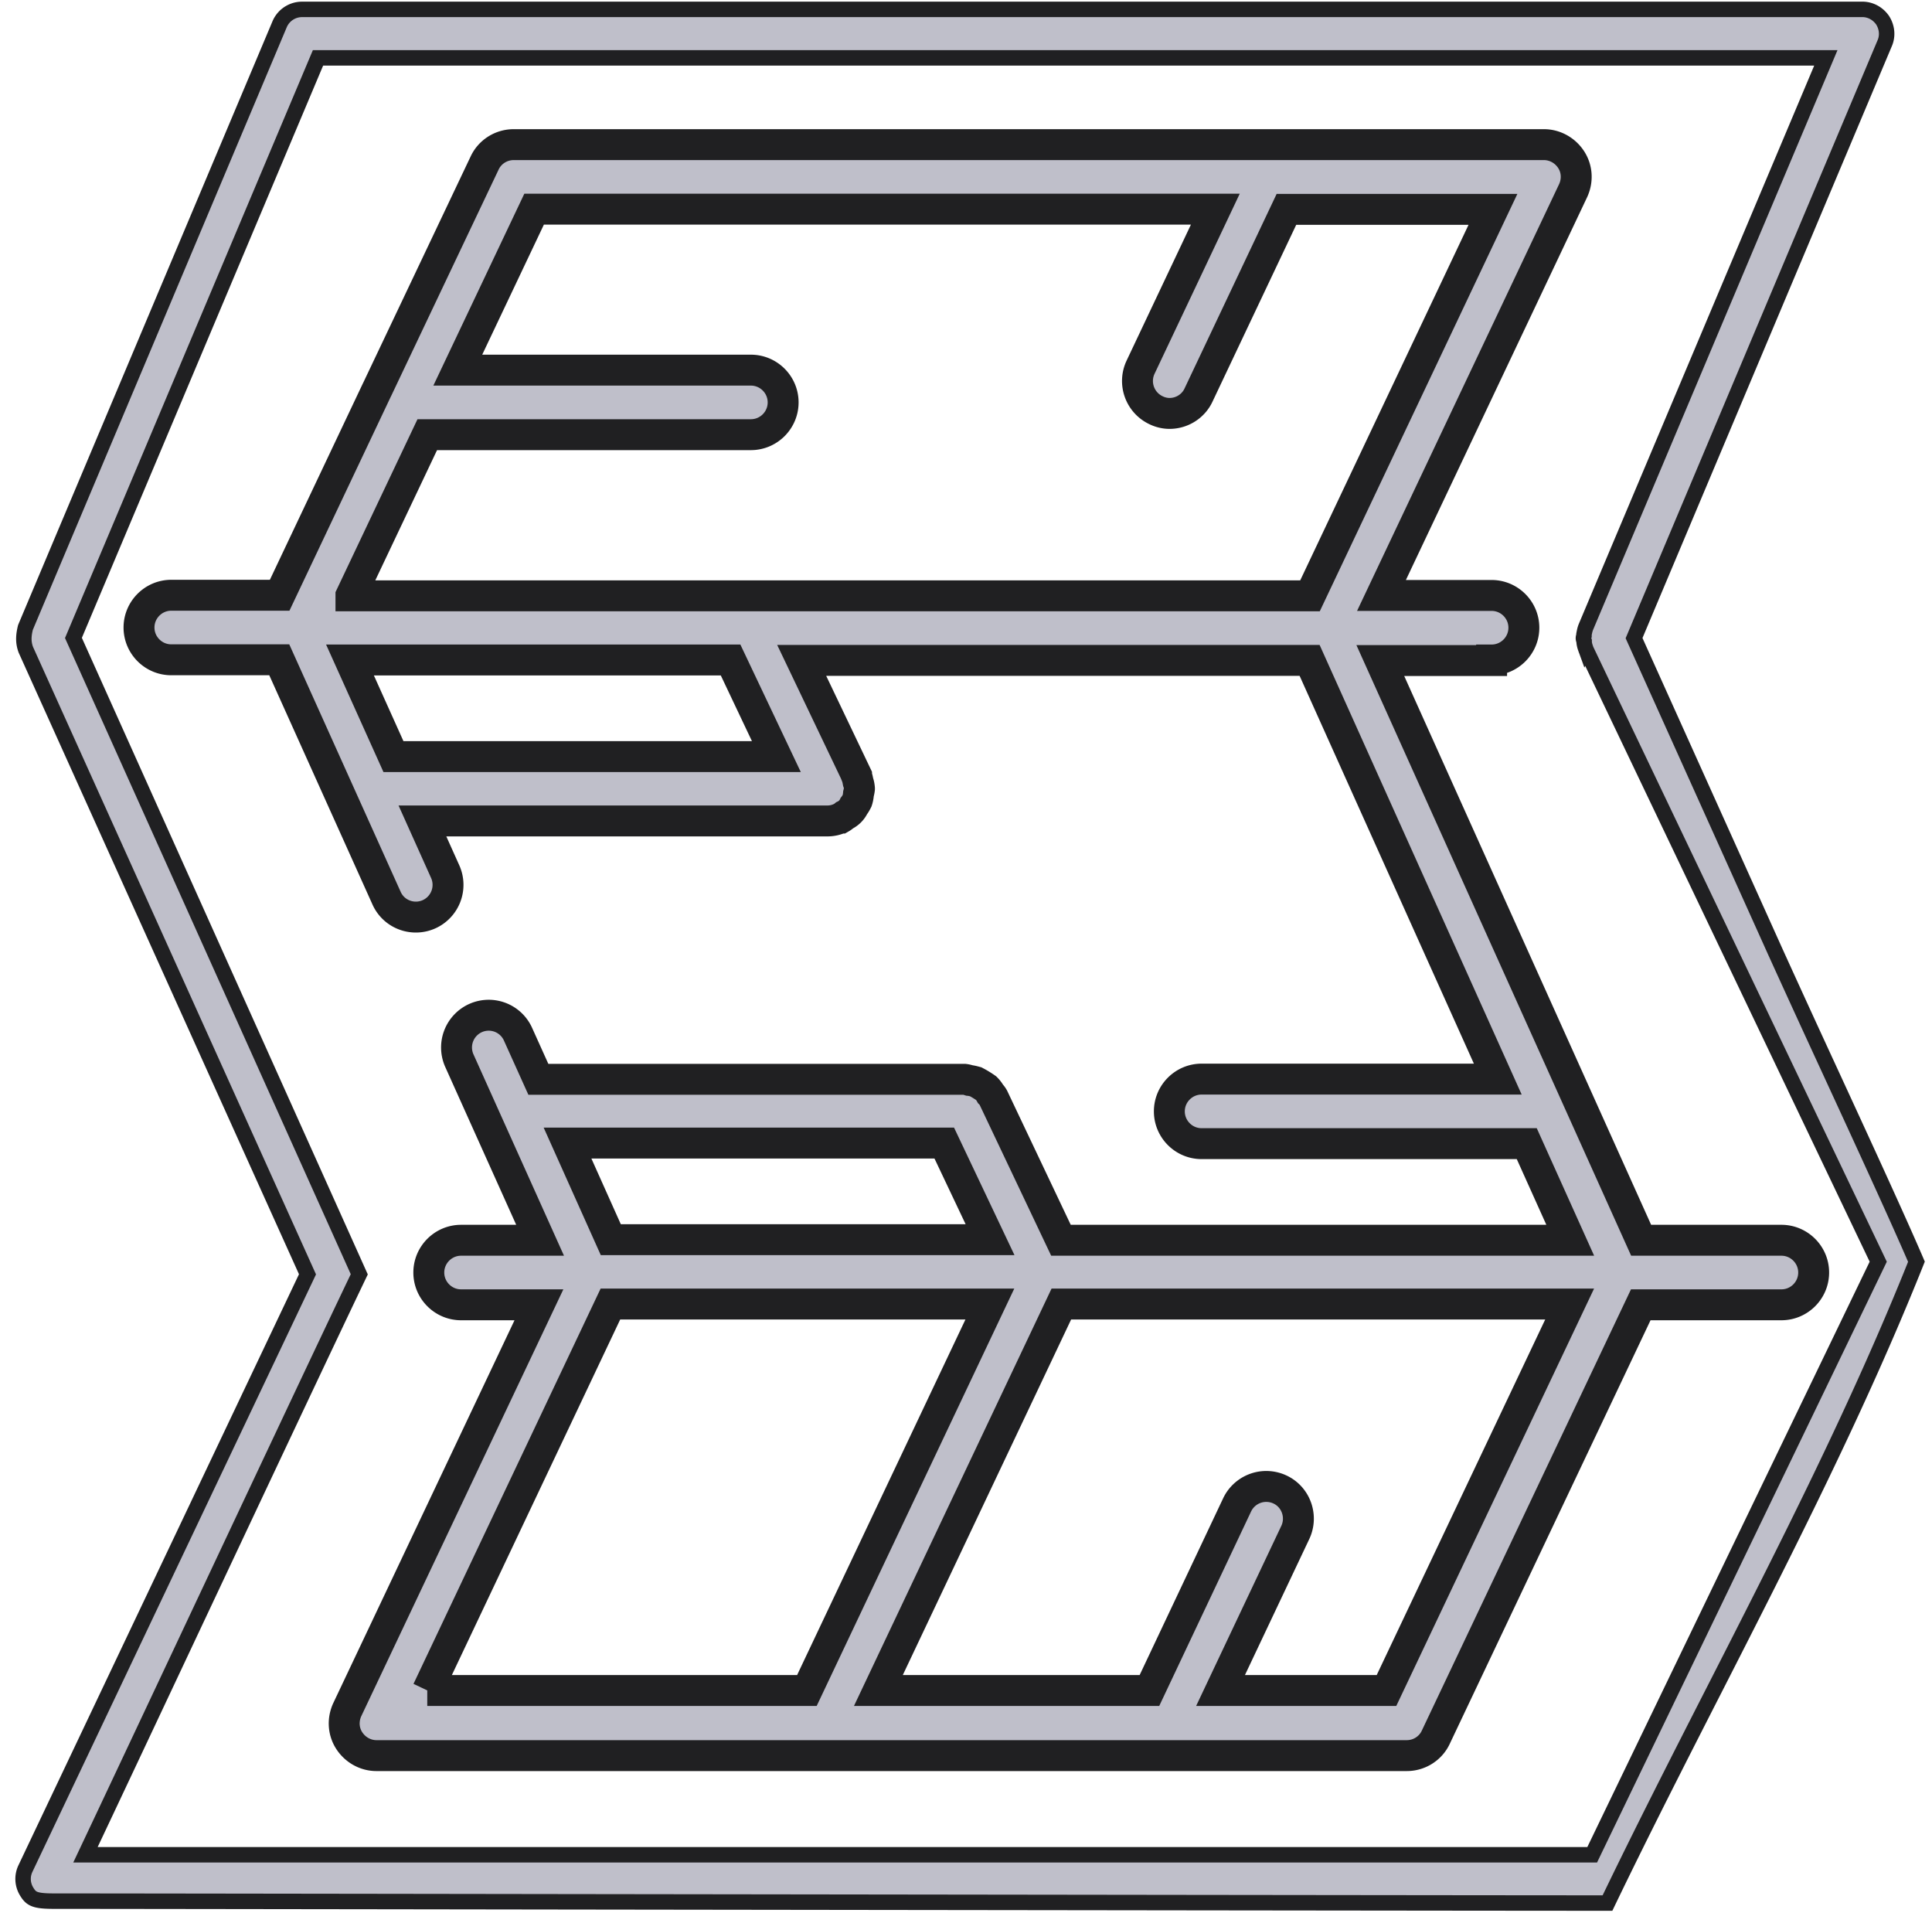
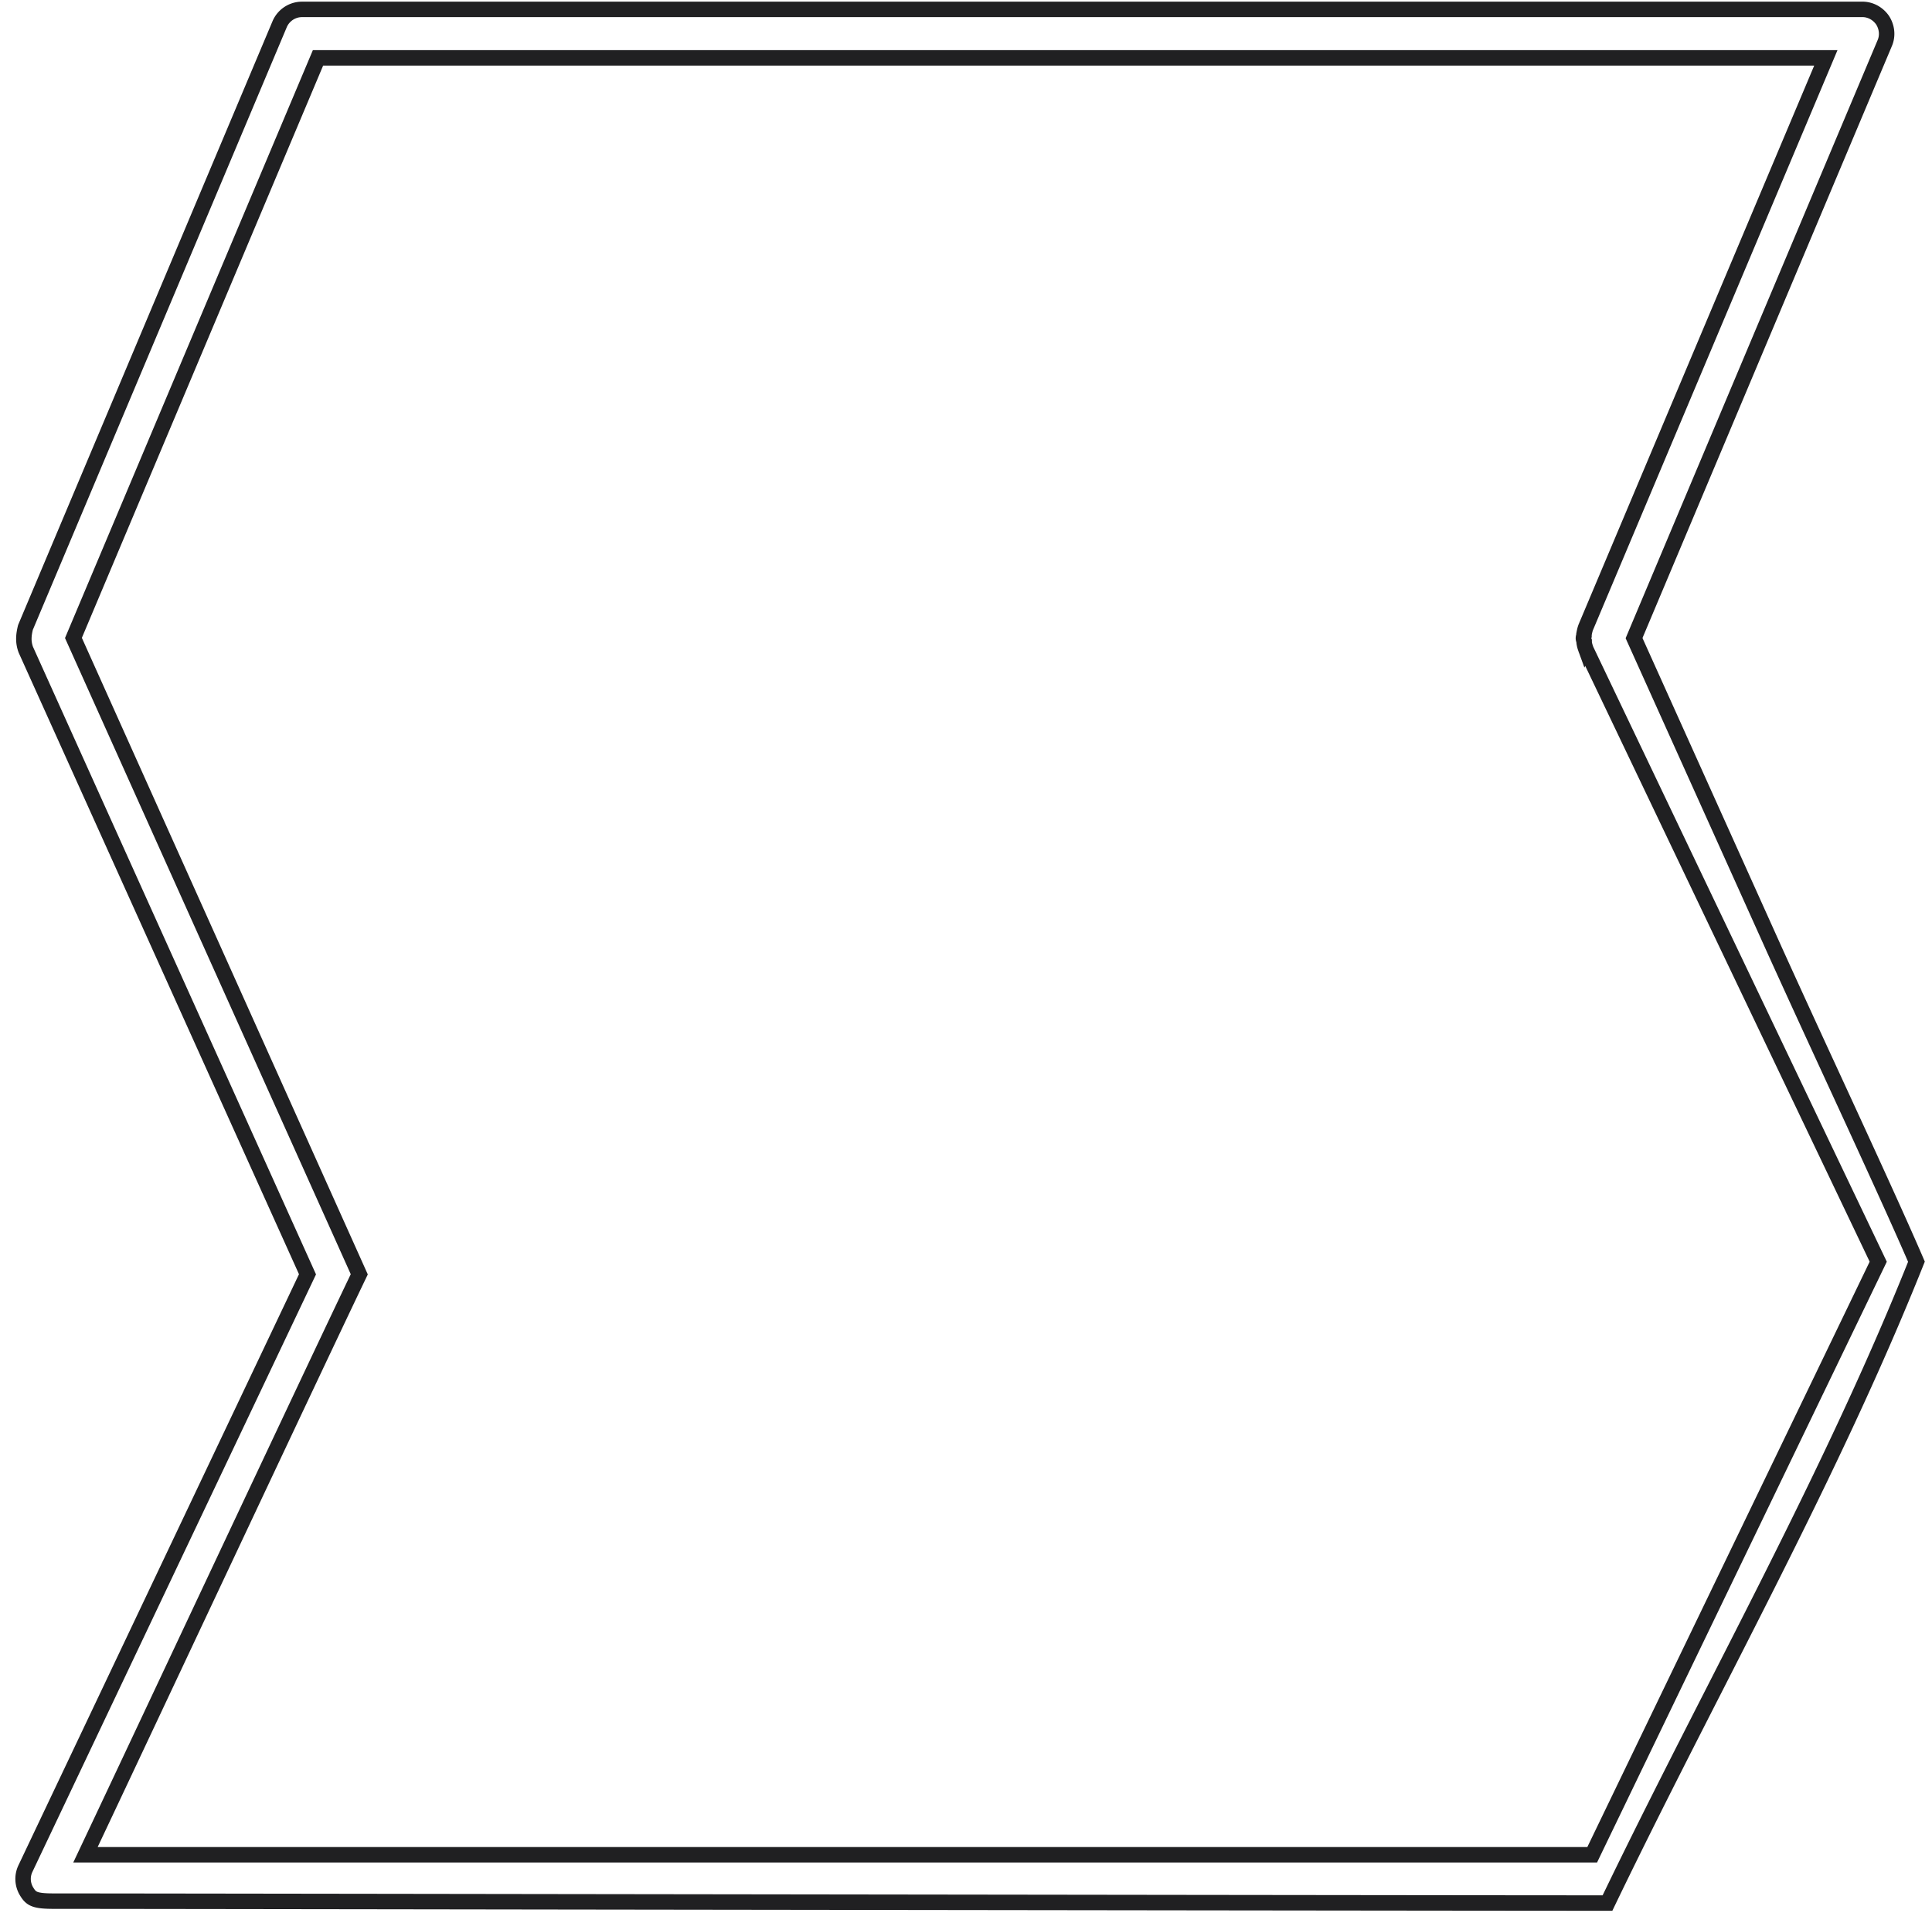
<svg xmlns="http://www.w3.org/2000/svg" width="100" height="99" fill="none">
-   <path d="M77.205 34.155c.92 0 1.67-.75 1.67-1.67 0-.92-.75-1.67-1.67-1.67h-5.7l9.92-20.95c.24-.52.21-1.12-.1-1.6s-.84-.78-1.41-.78h-53.33c-.64 0-1.23.37-1.5.95l-5.55 11.69-.03.06-5.03 10.62h-5.61c-.92 0-1.67.75-1.67 1.67 0 .92.75 1.67 1.67 1.67h5.59l5.56 12.35c.38.83 1.36 1.19 2.19.82a1.67 1.67 0 00.85-2.18l-1.19-2.65h20.96c.23 0 .46-.05.67-.15h.03c.07-.04.13-.09.19-.14.21-.1.38-.27.48-.48.07-.09.12-.18.17-.28.04-.12.06-.24.07-.36.02-.08.04-.16.05-.25v-.03c-.01-.11-.03-.22-.07-.33-.02-.11-.04-.21-.08-.31v-.03l-2.84-5.95h26.29l9.74 21.67h-15.33c-.92 0-1.67.75-1.67 1.67 0 .92.75 1.67 1.67 1.67h16.83l2.25 5h-26.36l-3.5-7.38a.951.951 0 00-.15-.2c-.06-.11-.14-.21-.22-.29a4.86 4.86 0 00-.54-.33c-.11-.03-.22-.06-.33-.07-.09-.03-.17-.05-.26-.06h-22.05l-1.06-2.35a1.663 1.663 0 00-2.19-.82 1.67 1.67 0 00-.85 2.18l4.19 9.32h-4.09c-.92 0-1.67.75-1.67 1.67 0 .92.75 1.67 1.67 1.67h4.03l-9.92 20.95c-.24.52-.21 1.12.1 1.6s.84.78 1.41.78h53.33c.64 0 1.23-.37 1.5-.95l10.61-22.38h7.28c.92 0 1.67-.75 1.67-1.67 0-.92-.75-1.67-1.67-1.67h-7.26l-13.5-30h5.76v-.03zm-28.33 25l2.37 5h-19.63l-2.24-5h19.5zm-26.75 28.33l9.47-20h19.64l-9.47 20h-19.65.01zm49.64 0h-8.59l3.87-8.18c.39-.83.04-1.83-.79-2.22a1.67 1.67 0 00-2.22.79l-4.54 9.61h-14.03l9.47-20h26.31l-9.48 20zm-51.4-48.33l-2.25-5h19.7l2.37 5h-19.82zm-2.2-8.33l3.95-8.33h16.75c.92 0 1.67-.75 1.67-1.67 0-.92-.75-1.67-1.67-1.67h-15.17l3.95-8.33h35.26l-3.87 8.18c-.39.83-.04 1.82.79 2.22.22.11.47.17.71.17.64 0 1.23-.37 1.5-.95l4.55-9.61h10.69l-9.47 20h-49.64v-.01z" fill="#BFBFCA" stroke="#202022" stroke-width="1.6" />
-   <path fill-rule="evenodd" clip-rule="evenodd" d="M97.553 2.234c.168-.385.118-.83-.11-1.186a1.273 1.273 0 00-1.047-.563H15.629c-.505 0-.96.307-1.157.77L1.319 32.47c-.102.407-.129.761.02 1.156l14.576 32.321L1.32 96.697c-.188.386-.159.84.069 1.206.223.359.396.483 1.385.483 1.67 0 13.022.016 26.759.035 21.04.028 47.673.064 53.671.064 1.768-3.673 3.638-7.338 5.513-11.014 3.729-7.307 7.477-14.654 10.48-22.176-.939-2.186-2.78-6.182-4.526-9.973-1.015-2.205-1.999-4.34-2.754-6.01l-7.338-16.288 12.975-30.79zM82.412 95.986H4.424c.953-2.015 2.73-5.79 4.728-10.035 3.62-7.691 7.964-16.923 9.444-20.004L3.801 33.014l12.658-30.02h78.048L82.076 32.47l-.02.06c-.026.078-.044.17-.062.259l-.007.037v.07a.35.35 0 00-.03.137c0 .05.04.149.04.149v.069c.01.099.04.197.069.286l.03.09 15.121 31.668-14.696 30.464-.109.227z" fill="#BFBFCA" />
  <path d="M96.396.485c.425 0 .81.218 1.048.563.227.356.277.8.109 1.186l-12.975 30.79 7.338 16.288a1080.72 1080.72 0 002.754 6.01c1.747 3.79 3.587 7.787 4.525 9.973-3.002 7.522-6.75 14.869-10.478 22.176-1.876 3.676-3.746 7.341-5.514 11.014-5.998 0-32.631-.036-53.672-.064-13.736-.02-25.089-.035-26.758-.035-.989 0-1.162-.124-1.385-.483a1.246 1.246 0 01-.07-1.206l14.598-30.75-14.578-32.32c-.148-.396-.121-.75-.02-1.157L14.473 1.256a1.26 1.26 0 011.157-.77m80.767 0H15.629m80.767 0H15.629m66.536 95.5h.247l.109-.227 14.696-30.464-15.121-31.669-.03-.089a1.346 1.346 0 01-.07-.286v-.07s-.039-.098-.039-.148c0-.049.01-.088.03-.138v-.069l.007-.037c.018-.088.036-.181.062-.26l.02-.059 12.43-29.476H16.46L3.801 33.014l14.795 32.933c-1.48 3.081-5.824 12.313-9.444 20.004-1.998 4.245-3.775 8.02-4.728 10.035h77.74z" stroke="#202022" stroke-width=".8" />
</svg>